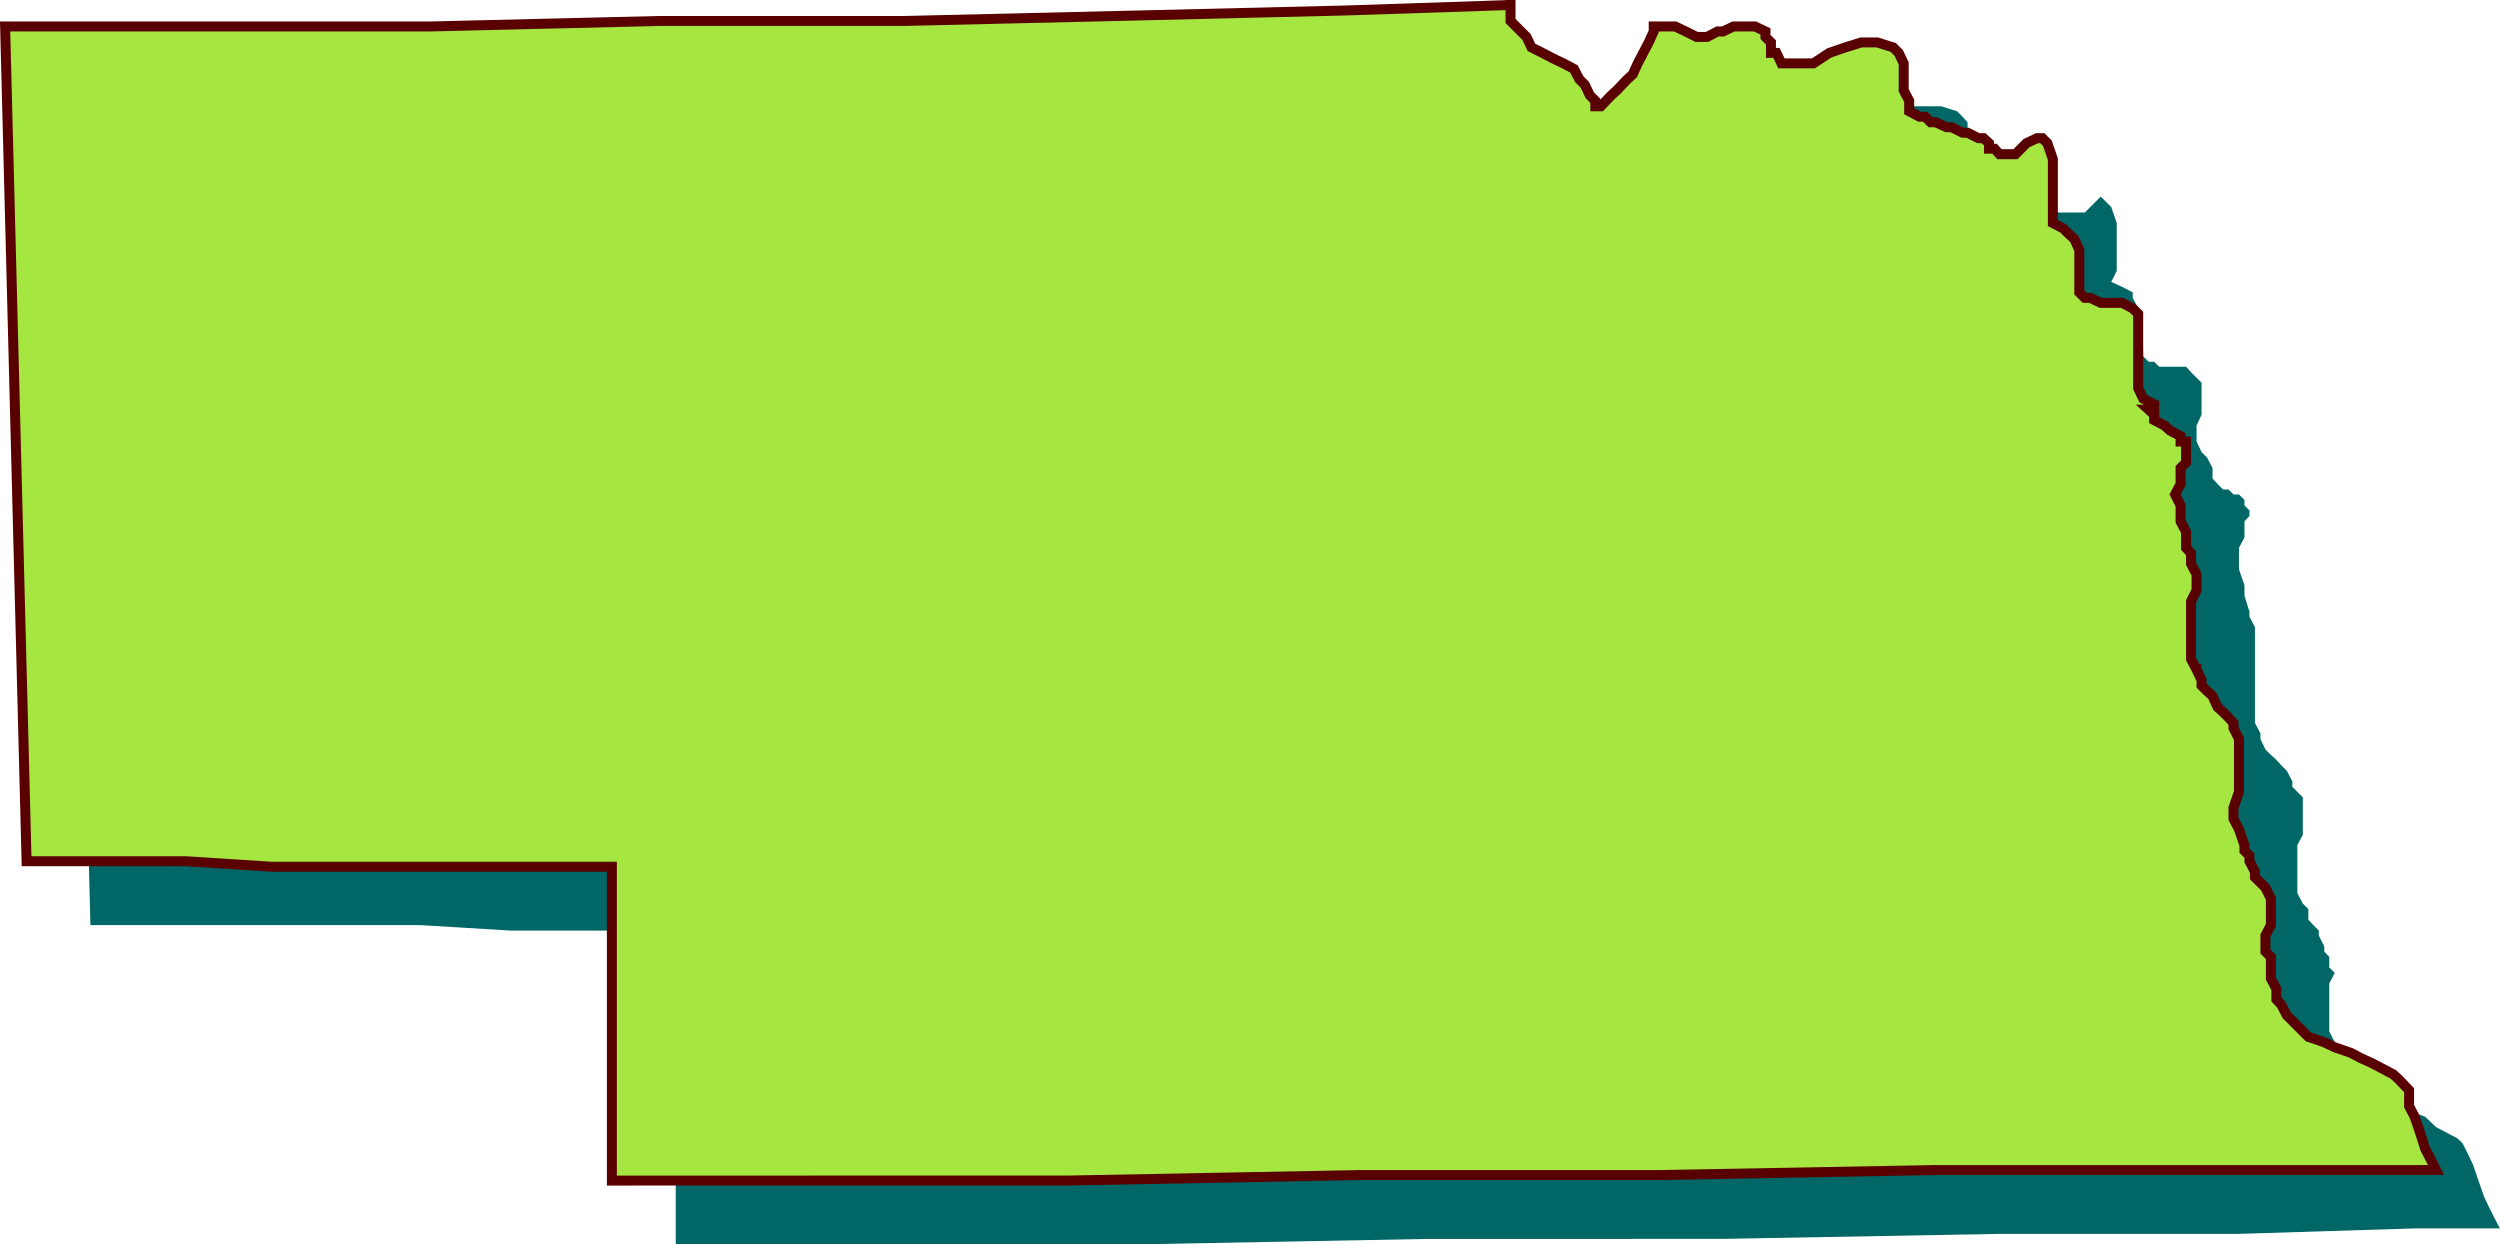
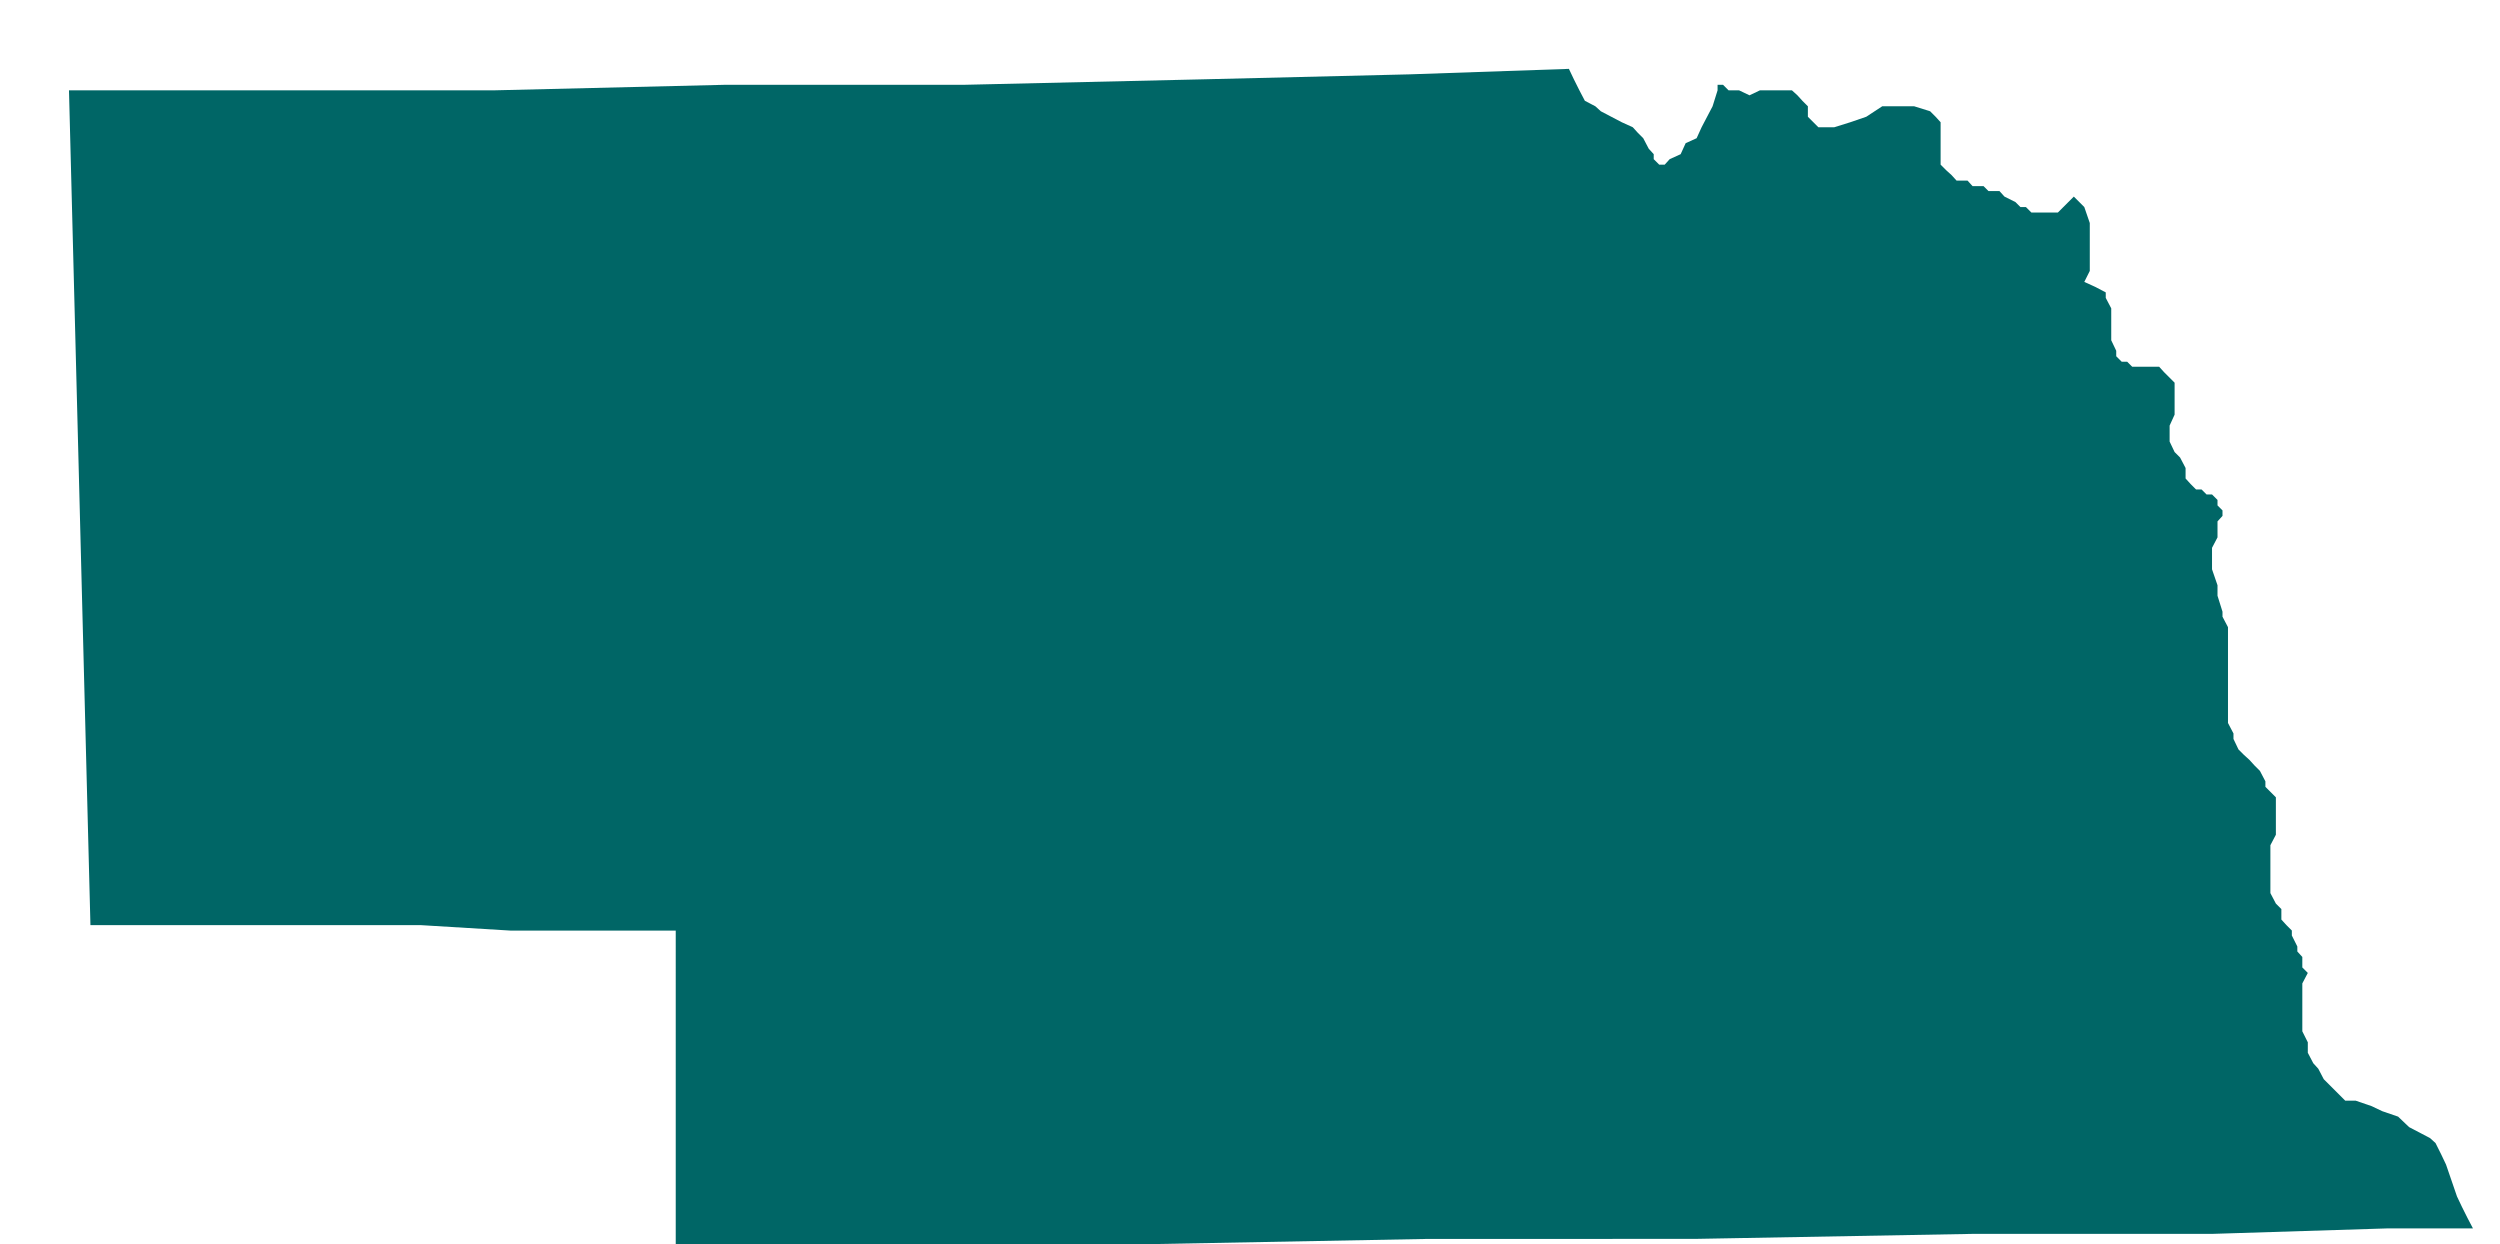
<svg xmlns="http://www.w3.org/2000/svg" height="239.424" viewBox="0 0 360.739 179.568" width="480.985">
-   <path style="fill:#066" d="M126.854 343.833h61.416l33.048-.792h34.488l34.56-.792 29.88-.72 23.04-.792.72 1.512.792 1.584.792 1.512 1.512.792.792.72 1.512.792 1.512.792 1.584.72.72.792.792.792.792 1.512.72.792v.72l.792.792h.792l.72-.792 1.584-.72.72-1.584 1.584-.72.72-1.584.792-1.512.792-1.512.72-2.304v-.792h.792l.792.792h1.512l1.512.72h3.888l1.512-.72h4.608l.792.72.72.792.792.792v1.512l1.512 1.512h2.304l2.304-.72 2.304-.792 2.304-1.512h4.608l2.304.72.792.792.72.792v6.119l.792.792.792.72.72.792h1.584l.72.792h1.584l.72.72h1.584l.72.792 1.584.792.72.72h.792l.792.792h3.816l.792-.792 1.512-1.512.792.792.72.72.792 2.304v6.913l-.792 1.584 1.584.72 1.512.792v.792l.792 1.512v4.608l.72 1.512v.792l.792.792h.792l.72.72h3.888l.72.792.792.792.72.72v4.608l-.72 1.584v2.303l.72 1.512.792.792.792 1.512v1.512l.72.792.792.792h.792l.72.72h.792l.792.792v.792l.72.72v.792l-.72.792v2.305l-.792 1.512v3.096l.792 2.304v1.512l.72 2.304v.72l.792 1.512v15.336-1.512l.792 1.512v.792l.72 1.512.792.792.792.72.72.792.792.792.792 1.512v.792l.72.72.792.792v5.4l-.792 1.512v6.911l.792 1.512.792.792v1.512l.72.792.792.792v.72l.792 1.584v.72l.72.792v1.512l.792.792-.792 1.512v6.913l.792 1.584v1.512l.792 1.512.72.792.792 1.512.792.792 1.512 1.512.792.792h1.512l2.304.792 1.512.72 2.304.792 1.584 1.512 1.512.792 1.512.792.792.72.792 1.584.72 1.512.792 2.304.792 2.304.72 1.512.792 1.584.792 1.512h-12.312l-25.344.792h-34.56l-39.888.72H322.55l-42.12.792h-66.024V465.08h-23.832l-13.032-.792H129.95z" transform="translate(-116.9 -330.8)" />
-   <path style="fill:#a6e640;stroke:#590000;stroke-width:1.44;stroke-miterlimit:10.433" d="M117.638 334.617h61.416l33.048-.792h35.28l33.768-.792 29.88-.72 23.832-.792h-.792.792v2.304l1.512 1.512.792.792.72 1.512 1.584.792 1.512.792 1.512.72 1.512.792.792 1.512.792.792.72 1.512.792.792v.792h.792l1.512-1.584.792-.72 1.512-1.584.792-.72.72-1.584.792-1.512.792-1.512.72-1.584v-.72h3.096l1.512.72 1.584.792h1.512l1.512-.792h.792l1.512-.72h3.096l1.512.72v.792l.792.792v1.512h.792l.72 1.512h4.608l2.304-1.512 2.304-.792 2.304-.72h2.304l2.304.72.792.792.72 1.512v3.888l.792 1.512v1.512l1.512.792h.792l.792.792h.72l1.584.72h.72l1.584.792h.72l1.584.792h.72l.792.72v.792h.792l.72.792h2.304l.792-.792.792-.792 1.512-.72h.792l.72.72.792 2.304v9.216l1.512.792.792.792.792.72.72 1.584v6.12l.792.792h.792l1.512.72h3.096l1.512.792.792.792v10.728l.72 1.512 1.584.792v.792h-.792l.792.72v.792l1.512.792.792.72 1.512.792v.792h.792v3.024l-.792.792v2.303l-.792 1.512.792 1.584v2.304l.792 1.512v2.304l.72.792v1.512l.792 1.512v2.304l-.792 1.584v8.352l.792 1.512v-.792.792l.72 1.512v.792l.792.792.792.72.72 1.584.792.72.792.792.72.792v.72l.792 1.584v7.633l-.792 2.304v1.584l.792 1.512.792 2.304v.792l.72.72v.792l.792 1.512v.792l.792.792.72.72.792 1.584v3.816l-.792 1.512v2.304l.792.792v3.096l.792 1.512v1.512l.72.792.792 1.512.792.792 1.512 1.512.792.792 2.304.792 1.512.72 2.304.792 1.512.792 1.584.72 1.512.792 1.512.792.792.72 1.512 1.584v2.304l.792 1.512.792 2.304.72 2.304.792 1.512.792 1.584h-72.216l-39.888.72h-42.984l-42.12.792H205.19v-45.288h-49.104l-12.312-.792h-23.04z" transform="translate(-116.9 -330.8)" />
+   <path style="fill:#066" d="M126.854 343.833h61.416l33.048-.792h34.488l34.56-.792 29.88-.72 23.04-.792.72 1.512.792 1.584.792 1.512 1.512.792.792.72 1.512.792 1.512.792 1.584.72.72.792.792.792.792 1.512.72.792v.72l.792.792h.792l.72-.792 1.584-.72.72-1.584 1.584-.72.72-1.584.792-1.512.792-1.512.72-2.304v-.792h.792l.792.792h1.512l1.512.72l1.512-.72h4.608l.792.72.72.792.792.792v1.512l1.512 1.512h2.304l2.304-.72 2.304-.792 2.304-1.512h4.608l2.304.72.792.792.72.792v6.119l.792.792.792.72.72.792h1.584l.72.792h1.584l.72.72h1.584l.72.792 1.584.792.72.72h.792l.792.792h3.816l.792-.792 1.512-1.512.792.792.72.72.792 2.304v6.913l-.792 1.584 1.584.72 1.512.792v.792l.792 1.512v4.608l.72 1.512v.792l.792.792h.792l.72.72h3.888l.72.792.792.792.72.72v4.608l-.72 1.584v2.303l.72 1.512.792.792.792 1.512v1.512l.72.792.792.792h.792l.72.72h.792l.792.792v.792l.72.72v.792l-.72.792v2.305l-.792 1.512v3.096l.792 2.304v1.512l.72 2.304v.72l.792 1.512v15.336-1.512l.792 1.512v.792l.72 1.512.792.792.792.72.72.792.792.792.792 1.512v.792l.72.72.792.792v5.4l-.792 1.512v6.911l.792 1.512.792.792v1.512l.72.792.792.792v.72l.792 1.584v.72l.72.792v1.512l.792.792-.792 1.512v6.913l.792 1.584v1.512l.792 1.512.72.792.792 1.512.792.792 1.512 1.512.792.792h1.512l2.304.792 1.512.72 2.304.792 1.584 1.512 1.512.792 1.512.792.792.72.792 1.584.72 1.512.792 2.304.792 2.304.72 1.512.792 1.584.792 1.512h-12.312l-25.344.792h-34.56l-39.888.72H322.55l-42.12.792h-66.024V465.08h-23.832l-13.032-.792H129.95z" transform="translate(-116.9 -330.8)" />
</svg>